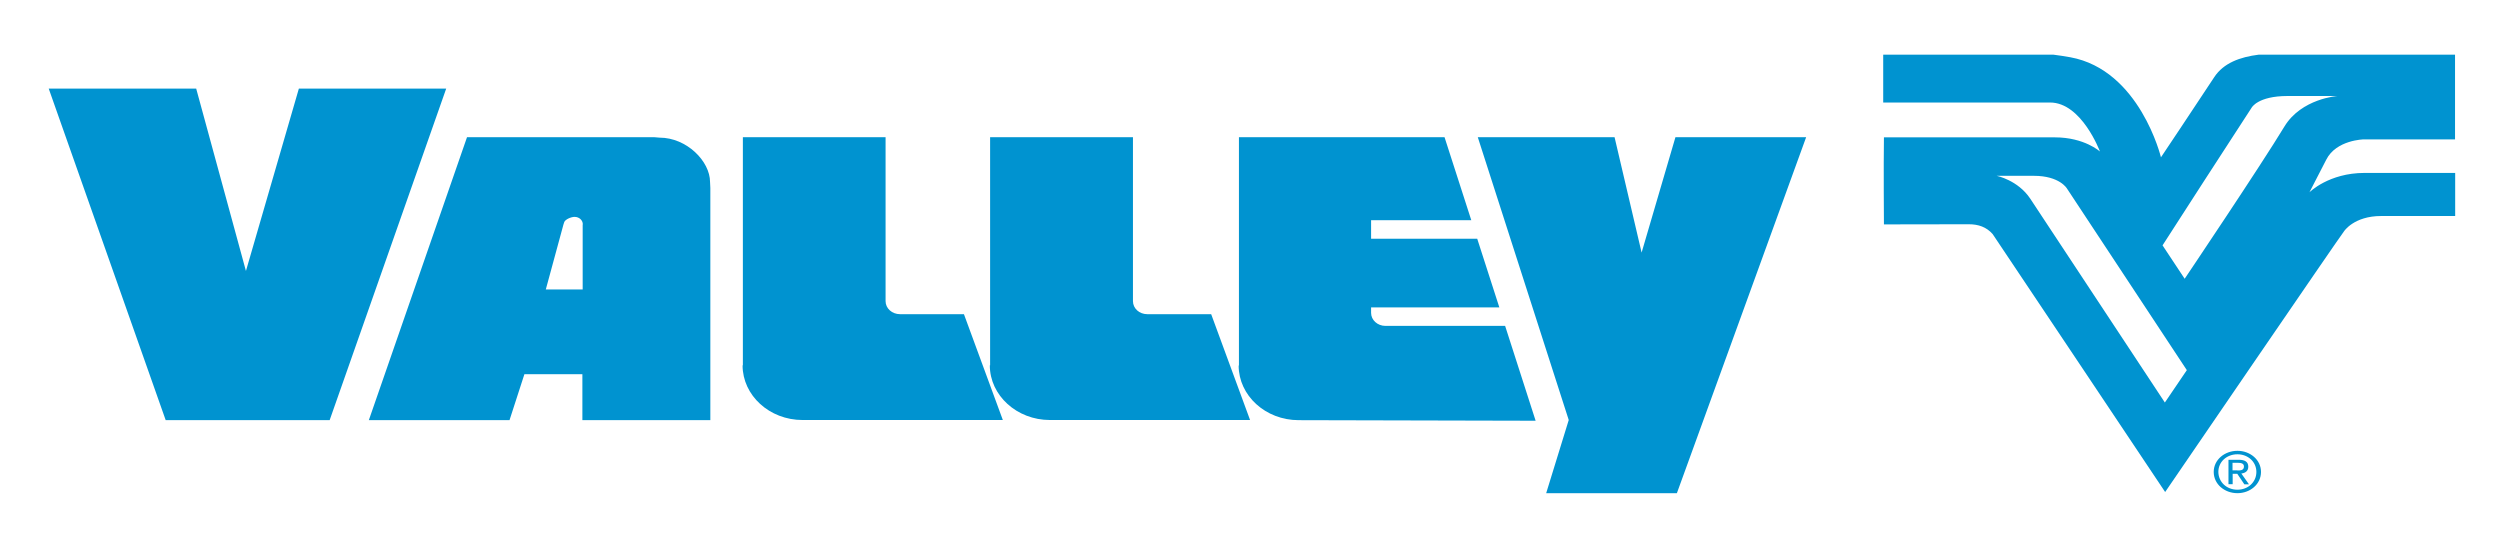
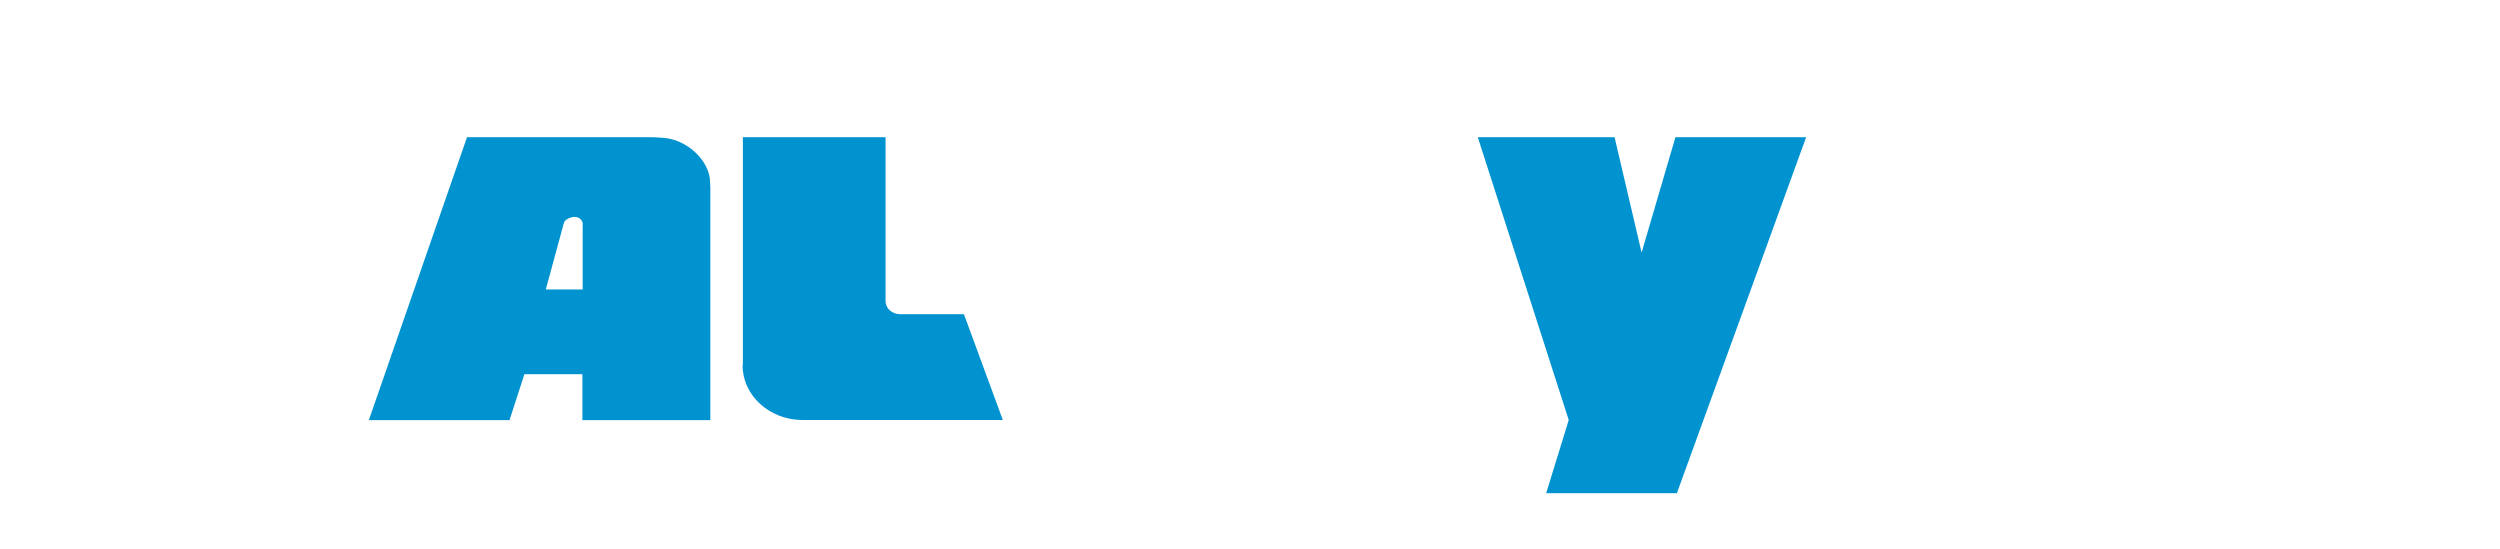
<svg xmlns="http://www.w3.org/2000/svg" xmlns:xlink="http://www.w3.org/1999/xlink" version="1.1" id="Layer_1" x="0px" y="0px" viewBox="0 0 172.91 37.94" style="enable-background:new 0 0 172.91 37.94;" xml:space="preserve">
  <style type="text/css">
	.st0{clip-path:url(#SVGID_2_);fill:#0093D0;}
	.st1{fill:#0093D0;}
	.st2{clip-path:url(#SVGID_4_);fill:#0093D0;}
	.st3{clip-path:url(#SVGID_6_);fill:#0093D0;}
</style>
  <g>
    <defs>
      <rect id="SVGID_1_" x="3.37" y="3.78" width="166.43" height="30.33" />
    </defs>
    <clipPath id="SVGID_2_">
      <use xlink:href="#SVGID_1_" style="overflow:visible;" />
    </clipPath>
-     <path class="st0" d="M163.49,9.64h6.31V3.78h-13.57c-1.3,0.16-2.44,0.58-3.08,1.55c-1.36,2.07-3.69,5.55-3.69,5.55   s-1.46-6.04-6.27-6.92c-0.39-0.07-0.78-0.13-1.18-0.18h-11.76v3.31h11.54c2.19,0,3.45,3.39,3.45,3.39s-1.07-0.98-3.12-0.98H130.3   c-0.03,1.98,0,6.02,0,6.02s3.62-0.01,5.87-0.01c0.66,0,1.22,0.19,1.65,0.68c0.17,0.24,11.93,17.84,11.93,17.84   s12.12-17.73,12.37-18.03c0,0,0.68-1.06,2.57-1.06h5.12v-2.98h-0.6h-5.67c-2.48,0-3.81,1.34-3.81,1.34l1.16-2.25   C161.58,9.67,163.49,9.64,163.49,9.64 M149.73,27.84c-0.68-1.04-8.6-13.03-9.31-14.1c-0.85-1.28-2.32-1.58-2.32-1.58h2.57   c1.79,0,2.29,0.88,2.29,0.88l8.29,12.56L149.73,27.84z M158,8.75c-1.62,2.68-6.9,10.53-6.9,10.53l-1.53-2.31   c0.95-1.48,4.59-7.12,6.16-9.52c0,0,0.42-0.81,2.49-0.81h3.45C161.67,6.64,159.18,6.81,158,8.75" />
  </g>
-   <polygon class="st1" points="20.67,6.13 17.01,18.74 13.57,6.13 3.37,6.13 11.46,29.06 22.8,29.06 30.86,6.13 " />
  <g>
    <defs>
      <rect id="SVGID_3_" x="3.37" y="3.78" width="166.43" height="30.33" />
    </defs>
    <clipPath id="SVGID_4_">
      <use xlink:href="#SVGID_3_" style="overflow:visible;" />
    </clipPath>
-     <path class="st2" d="M153.11,32.64c0-0.84,0.75-1.46,1.64-1.46c0.88,0,1.63,0.62,1.63,1.46c0,0.85-0.75,1.47-1.63,1.47   C153.86,34.11,153.11,33.49,153.11,32.64 M154.75,33.87c0.73,0,1.31-0.52,1.31-1.23c0-0.7-0.58-1.22-1.31-1.22   c-0.74,0-1.32,0.52-1.32,1.22C153.44,33.35,154.01,33.87,154.75,33.87 M154.41,33.49h-0.28V31.8h0.71c0.44,0,0.66,0.15,0.66,0.48   c0,0.3-0.21,0.44-0.48,0.47l0.53,0.75h-0.32l-0.49-0.73h-0.32V33.49z M154.75,32.54c0.24,0,0.45-0.02,0.45-0.28   c0-0.21-0.21-0.25-0.4-0.25h-0.39v0.52H154.75z" />
    <path class="st2" d="M49.13,13v16.06h-8.85v-3.18h-4.01l-1.03,3.18h-9.73L32.3,9.49h12.96l0.36,0.03c1.87,0,3.49,1.63,3.49,3.07   L49.13,13z M38.97,15.53l-1.22,4.49h2.55v-4.49l0.01-0.01c0-0.29-0.25-0.52-0.57-0.52c-0.24,0-0.63,0.17-0.71,0.35L38.97,15.53z" />
    <path class="st2" d="M55.51,29.05c-2.29,0-4.15-1.7-4.15-3.78h0.02V9.49h9.87v11.33l0,0.01c0,0.5,0.45,0.9,1,0.9l0.07,0h4.35   l2.69,7.32H55.51z" />
-     <path class="st2" d="M72.62,29.05c-2.29,0-4.16-1.7-4.16-3.78h0.02V9.49h9.88v11.33l0,0.01c0,0.5,0.44,0.9,0.99,0.9l0.07,0h4.35   l2.69,7.32H72.62z" />
  </g>
  <polygon class="st1" points="124.77,9.49 115.88,9.49 113.54,17.47 111.67,9.49 102.21,9.49 108.5,29.05 106.94,34.11 115.98,34.11   124.92,9.49 " />
  <g>
    <defs>
-       <rect id="SVGID_5_" x="3.37" y="3.78" width="166.43" height="30.33" />
-     </defs>
+       </defs>
    <clipPath id="SVGID_6_">
      <use xlink:href="#SVGID_5_" style="overflow:visible;" />
    </clipPath>
    <path class="st3" d="M99.91,9.49l1.85,5.74h-6.93v1.28h7.34l1.53,4.75h-8.87v0.36v0.02c0,0.5,0.45,0.9,0.99,0.9l0.06,0h8.22   l2.11,6.56l-16.39-0.04c-2.29,0-4.15-1.7-4.15-3.78h0.02V9.49H99.91z" />
  </g>
</svg>